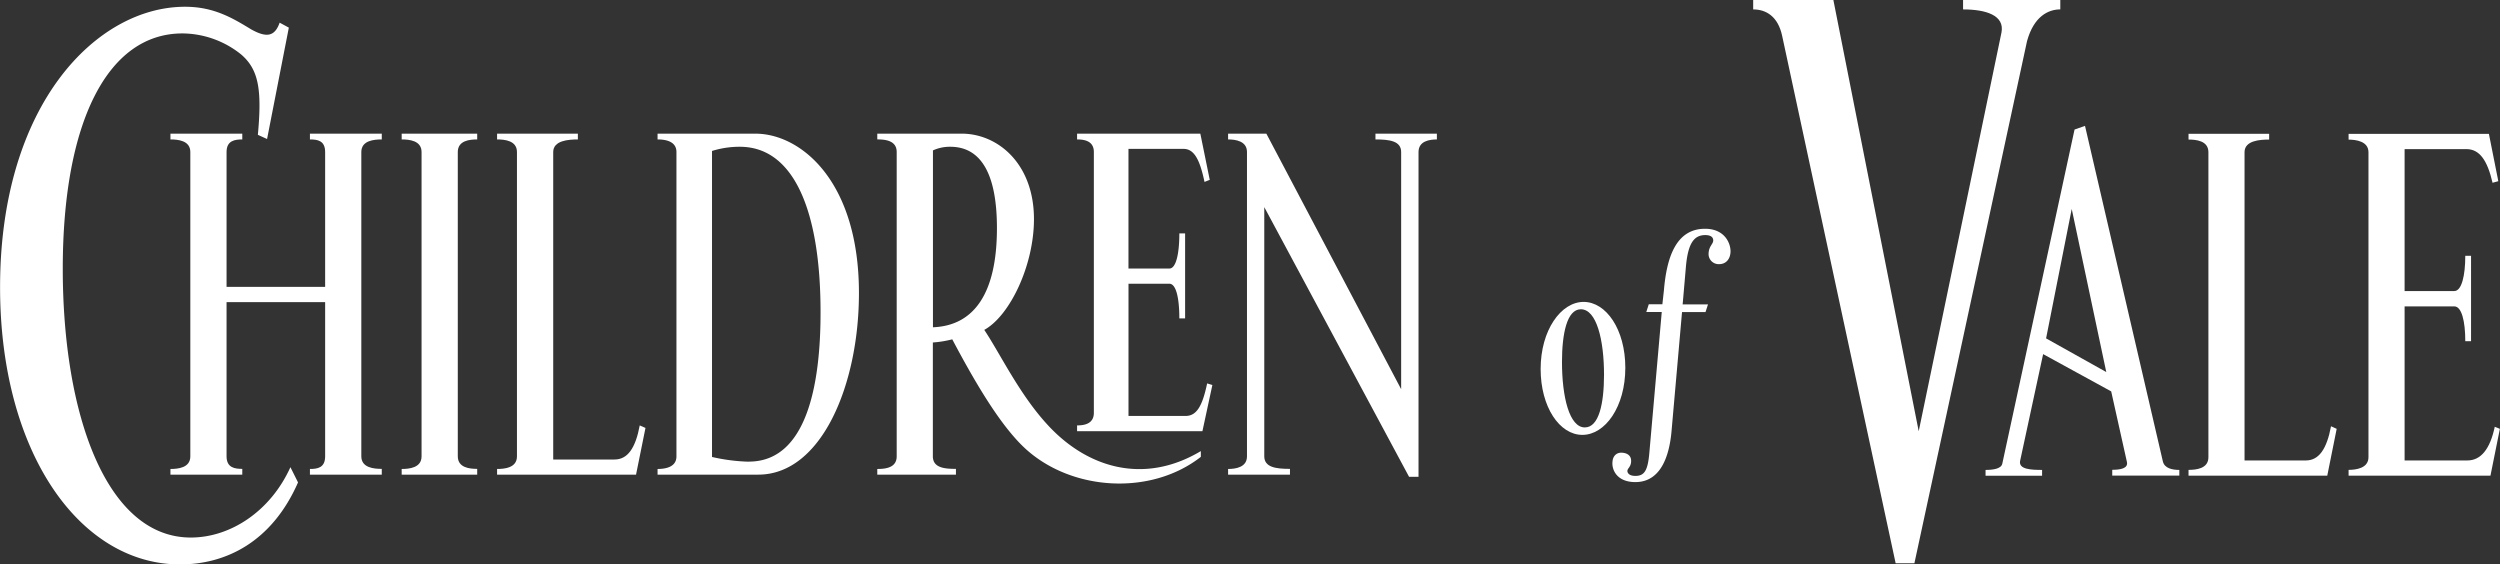
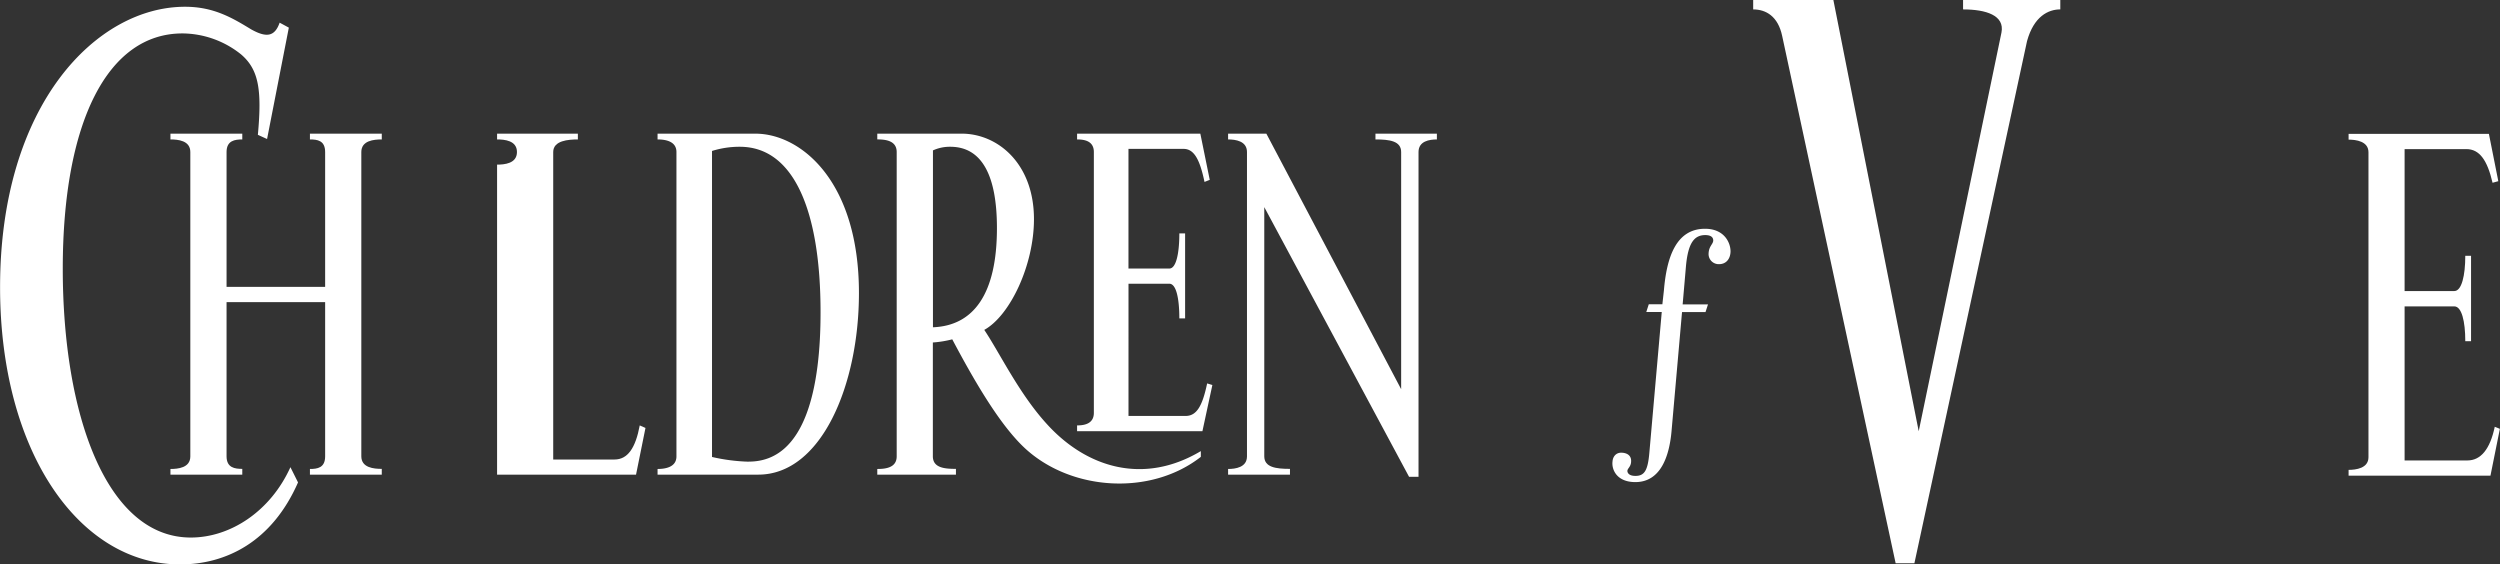
<svg xmlns="http://www.w3.org/2000/svg" id="Layer_1" data-name="Layer 1" viewBox="0 0 1006.03 227.14">
  <rect x="0" y="0" width="1006.03" height="227.14" fill="#333333" stroke="none" />
  <title>Children of Vale Title</title>
  <path d="M453.6,436.11v-2.32H424.69v2.32c3,0,6.12.42,6.12,5.07v54.27H391.14V441.18c0-4.65,3.38-5.07,6.33-5.07v-2.32H368.56v2.32c3,0,8,.42,8,5.07V563.65c0,4.65-5.06,5.07-8,5.07V571h28.91v-2.32c-3,0-6.33-.42-6.33-5.07V501.57h39.67v62.08c0,4.65-3.17,5.07-6.12,5.07V571H453.6v-2.32c-3.17,0-8.23-.42-8.23-5.07V441.18C445.37,436.53,450.44,436.11,453.6,436.11Z" transform="translate(-299.97 -380)" fill="#fff" />
-   <path d="M492,436.11v-2.32H461.61v2.32c3,0,8,.42,8,5.07V563.65c0,4.65-5.06,5.07-8,5.07V571H492v-2.32c-3,0-7.81-.42-7.81-5.07V441.18C484.19,436.53,489,436.11,492,436.11Z" transform="translate(-299.97 -380)" fill="#fff" />
-   <path d="M557.41,551.19c-1.69,9.08-4.85,13.72-10.13,13.72H522.59V441.18c0-4.65,6.12-5.07,9.92-5.07v-2.32H500v2.32c3,0,8,.42,8,5.07V563.65c0,4.65-5.06,5.07-8,5.07V571h55.92l3.8-18.79Z" transform="translate(-299.97 -380)" fill="#fff" />
+   <path d="M557.41,551.19c-1.69,9.08-4.85,13.72-10.13,13.72H522.59V441.18c0-4.65,6.12-5.07,9.92-5.07v-2.32H500v2.32c3,0,8,.42,8,5.07c0,4.65-5.06,5.07-8,5.07V571h55.92l3.8-18.79Z" transform="translate(-299.97 -380)" fill="#fff" />
  <path d="M604,433.79H564.58v2.32c3,0,7.6.63,7.6,5.07V563.65c0,4.43-4.64,5.07-7.6,5.07V571H605.1c25.53,0,40.52-36.32,40.52-73.06C645.62,452.58,622,433.79,604,433.79Zm-2.74,132a74.57,74.57,0,0,1-14.77-1.9V440.75a36.93,36.93,0,0,1,11.18-1.69c21.95,0,32.5,26.18,32.5,66.51C630.21,534.93,624.52,565.76,601.3,565.76Z" transform="translate(-299.97 -380)" fill="#fff" />
  <path d="M721.16,550.55c-11.18-12.25-19-28.72-25.11-37.8,10.34-5.7,20-26,20-44.55,0-22.38-14.56-34.42-29.12-34.42H653v2.32c3.17,0,7.81.42,7.81,5.07V563.65c0,4.65-4.64,5.07-7.81,5.07V571h31.65v-2.32c-4.64,0-9.29-.42-9.29-5.07V517.82a43.11,43.11,0,0,0,7.81-1.27c9.5,17.95,19.41,34.63,29.12,43.71,18.57,17.31,50.65,19.43,70.91,3.59v-2.32C760.2,575.26,737.2,568.29,721.16,550.55Zm64.58-16.26c-1.9,9.08-4.22,13.09-8.65,13.09h-23V494.18h16.46c2.74,0,4,5.91,4,13.94h2.32V473.91h-2.32c0,8-1.27,14.15-4,14.15H754.08V439.91h22.16c4.22,0,6.54,4.22,8.44,13.3l2.11-.84L783,433.79H733.4v2.32c3,0,6.75.63,6.75,5.07V546.12c0,4.43-3.8,5.07-6.75,5.07v2.32h50.44l4-18.58ZM675.37,440.54a16.23,16.23,0,0,1,7-1.48c12.87,0,18.78,11.82,18.78,32.73,0,26.39-9.29,39.27-25.75,39.91V440.54Z" transform="translate(-299.97 -380)" fill="#fff" />
  <path d="M878.16,433.79H853.47v2.32c5.7,0,10.34.63,10.34,5.07v95.44L809.57,433.79H794.17v2.32c3,0,7.6.63,7.6,5.07V563.65c0,4.43-4.64,5.07-7.6,5.07V571h24.9v-2.32c-5.7,0-10.34-.63-10.34-5.07V463.35L867,571.88h3.8V441.18c0-4.43,4.43-5.07,7.39-5.07v-2.32Z" transform="translate(-299.97 -380)" fill="#fff" />
-   <path d="M936.73,555c9.2,0,17.29-11.33,17.29-27,0-15.43-7.71-26.51-16.79-26.51s-17.29,11.33-17.29,27C919.94,543.75,927.53,555,936.73,555Zm1-3c-6.22,0-9.2-12.2-9.2-26.39,0-11.33,2-21.16,7.59-21.16,6.34,0,9.33,12.32,9.33,26.39C945.44,542.26,943.45,552,937.73,552Z" transform="translate(-299.97 -380)" fill="#fff" />
  <path d="M986.09,472.06c-11.57,0-15.42,11.33-16.54,24.77l-0.62,5.6h-5.47l-1,3.11h6.22l-5,56.76c-0.62,7.09-2,9.21-5.6,9.21-2.74,0-3.23-1.37-3.23-2,0-1,1.37-1.62,1.49-3.61,0.25-2.86-2-3.73-4-3.73s-3.36,1.49-3.48,3.61c-0.37,3.24,1.74,8.22,9.2,8.22,10.32,0,13.68-10.7,14.55-20.41l4.23-48h9.45l1-3.11h-10.2l1.37-15.81c0.87-8.59,3.11-12.07,7.71-12.07,3,0,3.23,1.49,3.23,2.24-0.12,1.49-1.74,2.24-1.87,5.1a4.07,4.07,0,0,0,4.23,4.36c2.74,0,4.48-2,4.6-5C996.42,477.78,993.93,472.06,986.09,472.06Z" transform="translate(-299.97 -380)" fill="#fff" />
  <path d="M1129.07,380h-39.14v3.79c9.27,0,16.82,2.41,15.45,9.32l-33.3,160.43L1037.74,380h-32.27v3.79c5.15,0,10,2.76,11.67,10.69l45.66,212.18h7.55l45.32-210.11c2.75-10,8.58-12.77,13.39-12.77V380Z" transform="translate(-299.97 -380)" fill="#fff" />
-   <path d="M1170.34,565.71L1139,430.65l-4.21,1.48-29.07,134.43c-0.42,2.12-3.79,2.54-6.74,2.54v2.33h22.75V569.1c-4.42,0-9.48-.21-8.85-3.6l9.27-43,27.39,15,6.32,28.37c0.63,2.75-2.95,3.18-5.9,3.18v2.33h27V569.1C1174.13,569.1,1171,568.46,1170.34,565.71Zm-47-49.54,10.32-52.08,13.9,65.63Z" transform="translate(-299.97 -380)" fill="#fff" />
-   <path d="M1238,551.53c-1.69,9.1-4.85,13.76-10.11,13.76H1203.2V441.24c0-4.66,6.11-5.08,9.9-5.08v-2.33h-32.44v2.33c2.95,0,8,.42,8,5.08V564c0,4.66-5.06,5.08-8,5.08v2.33h55.83l3.79-18.84Z" transform="translate(-299.97 -380)" fill="#fff" />
  <path d="M1303.89,551.74c-1.9,9.1-5.69,13.55-11,13.55h-25.28v-62h20c2.95,0,4.42,5.93,4.42,14h2.32V482.94h-2.32c0,8-1.47,14.18-4.42,14.18h-20V440h24.86c5.27,0,8.43,4.45,10.53,13.55l2.32-.64-3.79-19.05h-56.46v2.33c2.95,0,8,.64,8,5.08V564c0,4.45-5.06,5.08-8,5.08v2.33h57.09l3.79-18.84Z" transform="translate(-299.97 -380)" fill="#fff" />
  <path d="M416.84,568c-8.08,17.86-24.25,28.31-40.08,28.31-34,0-51.53-49.54-51.53-108.17s17.85-94.69,48.16-94.69A38.07,38.07,0,0,1,397,401.91c7.07,6.07,8.42,14.15,6.74,32.35l3.7,1.68,8.76-44.82-3.7-2c-2,5.73-5.39,6.07-11.45,2.7-7.75-4.72-15.16-9.1-26.61-9.1C339,382.7,300,421.79,300,495.59c0,66.39,32,111.54,72.41,111.54,18.52,0,37-9.1,47.49-33Z" transform="translate(-299.97 -380)" fill="#fff" />
</svg>